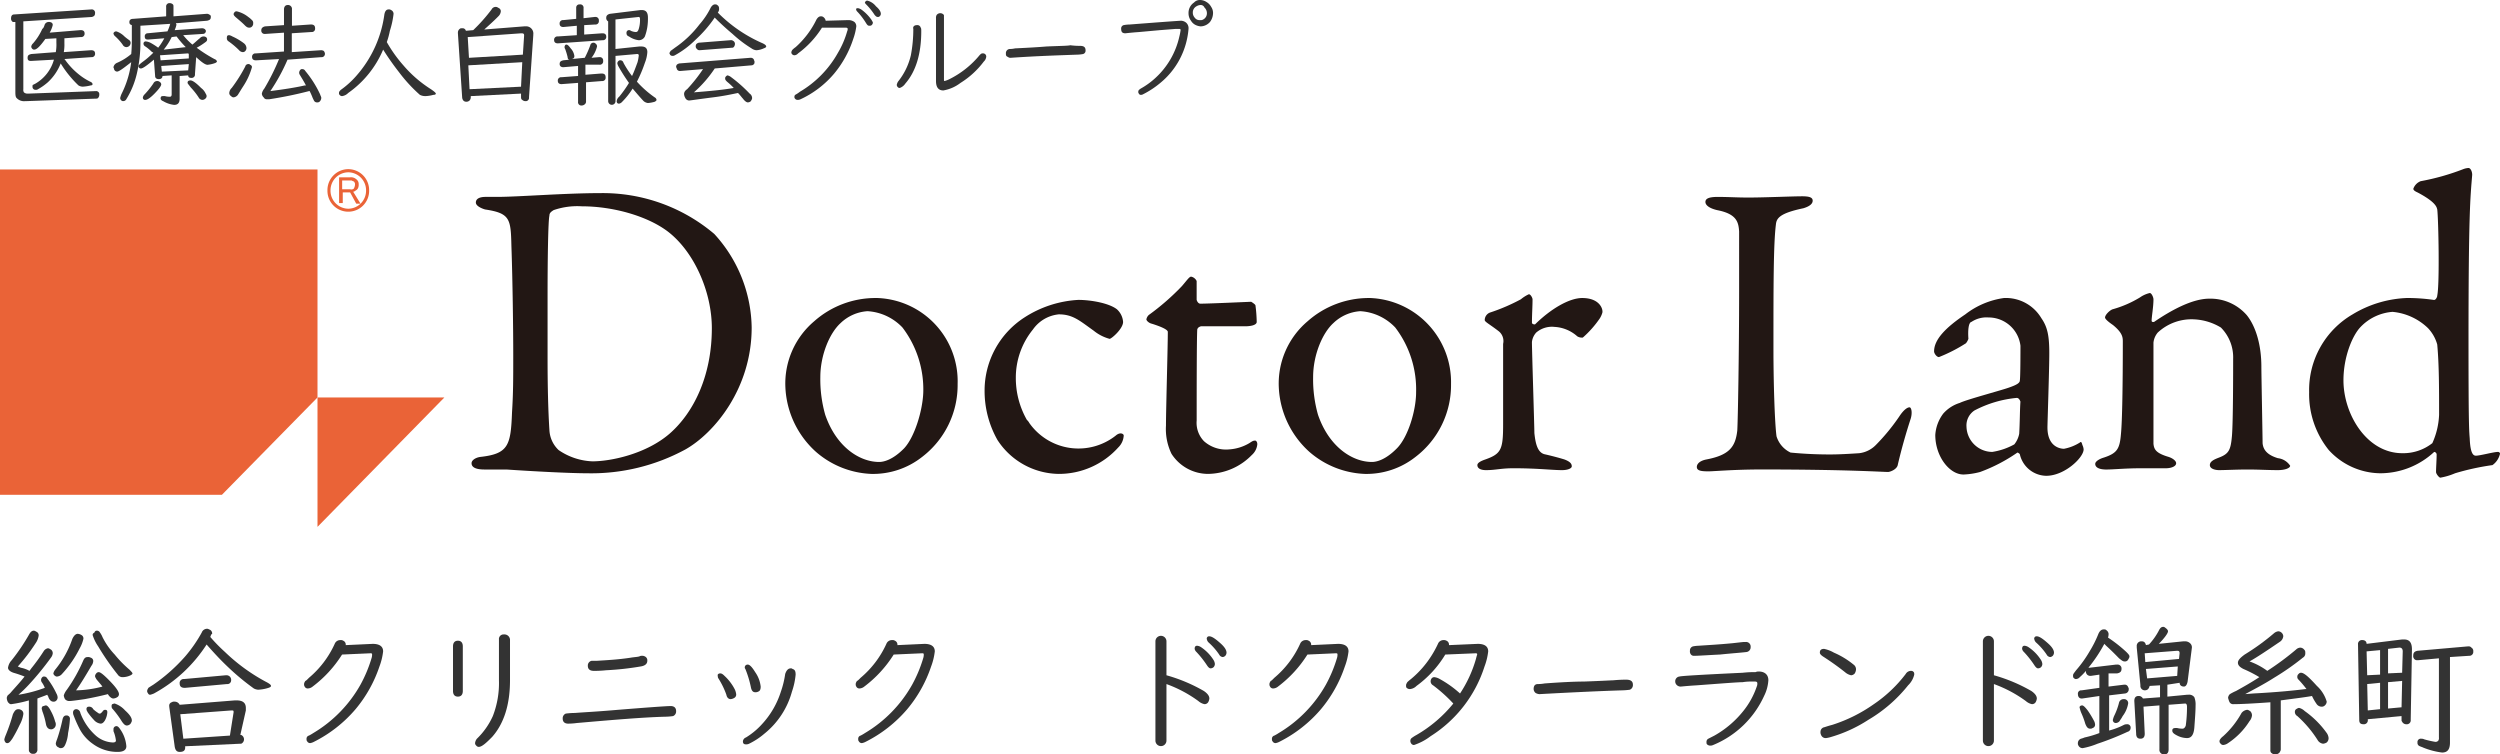
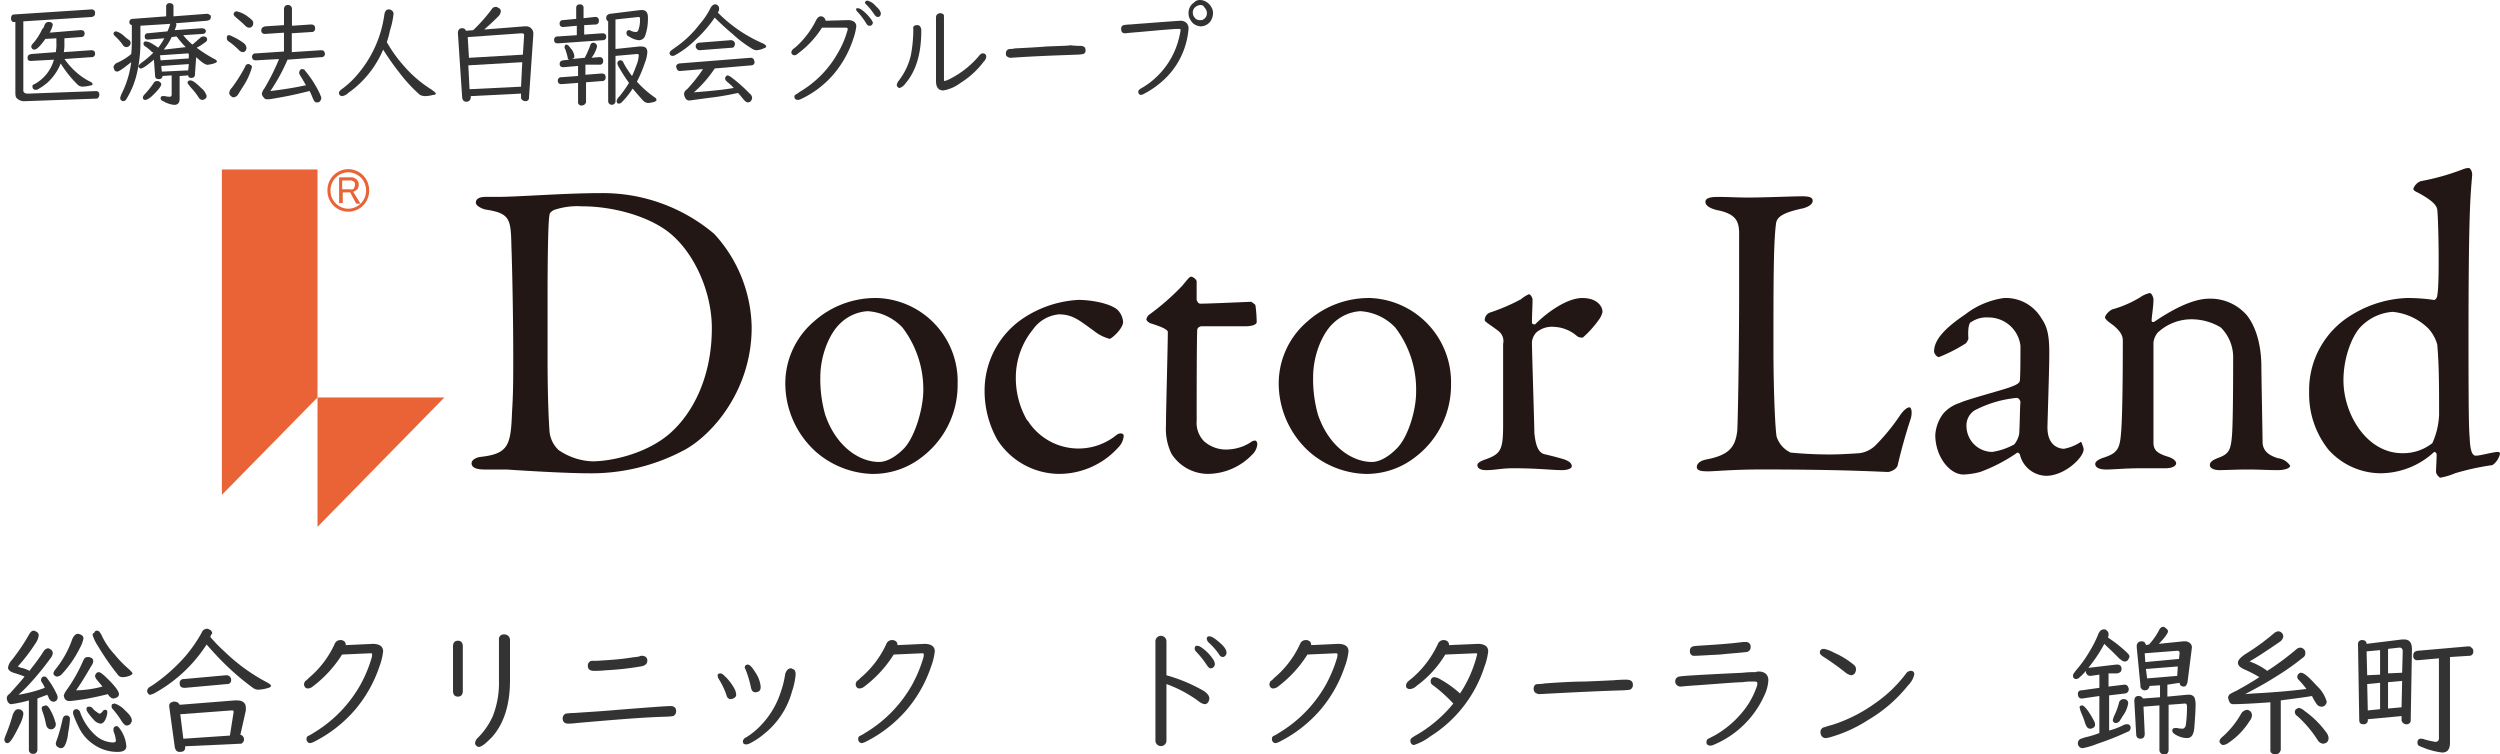
<svg xmlns="http://www.w3.org/2000/svg" id="コンポーネント_17_4" data-name="コンポーネント 17 – 4" width="424.237" height="128.02" viewBox="0 0 424.237 128.02">
  <g id="logo" transform="translate(0)">
    <g id="logo-2" data-name="logo" transform="translate(0)">
      <g id="DL_logo" transform="translate(0 28.507)">
        <g id="グループ_400" transform="translate(0 0.247)">
-           <path id="パス_6" d="M53.878,0V38.694L37.652,55.216H0V0Z" fill="#ea6337" />
+           <path id="パス_6" d="M53.878,0V38.694L37.652,55.216V0Z" fill="#ea6337" />
          <path id="パス_7" d="M73.331,36.3,51.8,58.259V36.3Z" transform="translate(2.078 2.394)" fill="#ea6337" />
        </g>
        <g id="グループ_401" transform="translate(80.022 0)">
          <path id="パス_8" d="M21.843,4C15.81,4,7.9,4.64,4.369,4.64H2.392c-1.04,0-1.664.32-1.664.959,0,.533.832.959,1.56,1.173,4.264.64,4.369,1.6,4.473,6.182.208,5.863.312,14.284.312,18.441,0,4.264,0,6.5-.208,9.807-.208,5.65-.624,7.035-5.409,7.568C.728,48.876,0,49.3,0,49.836c0,.64.624,1.066,2.184,1.066H5.929c4.681.32,10.817.64,13.73.64A33.5,33.5,0,0,0,36.3,47.491c4.889-2.771,11.233-10.34,11.233-20.679a23.967,23.967,0,0,0-6.345-15.883A29.274,29.274,0,0,0,21.843,4ZM33.6,44.826c-3.952,3.411-9.881,4.69-13.106,4.69A10.832,10.832,0,0,1,14.77,47.6a4.973,4.973,0,0,1-1.56-3.411c-.208-3.2-.312-7.355-.312-12.365V21.482c0-6.4.1-12.791.312-13.644,0-.426.208-.64.728-.959a12.369,12.369,0,0,1,4.785-.64c5.2,0,11.025,1.6,14.562,4.264,4.473,3.411,7.489,10.233,7.489,16.416C40.773,34.912,37.756,41.2,33.6,44.826Z" transform="translate(0 0.264)" fill="#221714" />
          <path id="パス_9" d="M66.49,20.7a15.653,15.653,0,0,0-10.4,3.944A13.845,13.845,0,0,0,51.2,35.836a15.654,15.654,0,0,0,5.2,10.979,15.22,15.22,0,0,0,9.361,3.731A13.426,13.426,0,0,0,74.4,47.668,15.33,15.33,0,0,0,80.428,35.3,14.136,14.136,0,0,0,66.8,20.7Zm4.889,25.476c-1.976,2.025-3.536,2.345-4.264,2.345-3.328,0-7.281-2.558-9.153-7.995a22.037,22.037,0,0,1-.832-6.4c0-3.731,1.56-7.462,3.432-9.167a7.266,7.266,0,0,1,4.577-2.025,8.91,8.91,0,0,1,5.929,2.771A17.31,17.31,0,0,1,74.6,36.689c-.1,3.091-1.456,7.568-3.224,9.487Z" transform="translate(2.054 1.365)" fill="#221714" />
          <path id="パス_10" d="M96.285,23.452c2.392,0,3.536,1.066,5.929,2.771a7.286,7.286,0,0,0,2.7,1.386c.312,0,2.288-1.706,2.288-2.878a3.2,3.2,0,0,0-1.04-2.132c-1.352-1.066-4.473-1.6-6.553-1.6a18.69,18.69,0,0,0-9.153,2.985A14.758,14.758,0,0,0,83.7,36.35a16.919,16.919,0,0,0,2.184,8.421,12.57,12.57,0,0,0,10.4,5.756,13.534,13.534,0,0,0,10.089-4.477,3.06,3.06,0,0,0,.936-2.025c0-.32-.624-.64-1.352,0a10.208,10.208,0,0,1-14.666-2.132,1.865,1.865,0,0,0-.416-.533A14.344,14.344,0,0,1,89,34.218a12.931,12.931,0,0,1,2.912-8.208A6.081,6.081,0,0,1,96.285,23.452Z" transform="translate(3.358 1.385)" fill="#221714" />
          <path id="パス_11" d="M128.614,45.121c-.312,0-.416,0-1.04.426a7.651,7.651,0,0,1-3.432,1.066,5.622,5.622,0,0,1-4.264-1.386,4.475,4.475,0,0,1-1.248-3.518c0-3.411,0-13.964.1-15.456.1-.32.312-.426.624-.533h7.593c.52,0,1.872-.107,1.872-.746a24.845,24.845,0,0,0-.208-2.771c0-.213-.728-.64-.728-.64-.312,0-7.073.32-8.633.32-.312,0-.52-.32-.624-.64v-3.2a1.329,1.329,0,0,0-.936-.746c-.312,0-.728.64-1.56,1.6a40.537,40.537,0,0,1-5.617,4.9,1.363,1.363,0,0,0-.416.746c0,.213.416.64.936.746,1.352.426,2.7.959,2.7,1.386,0,2.558-.312,13.218-.312,15.883a9.667,9.667,0,0,0,.936,4.8,7.38,7.38,0,0,0,6.137,3.411,10.506,10.506,0,0,0,7.489-3.2,2.779,2.779,0,0,0,.936-1.812C128.926,45.228,128.614,45.121,128.614,45.121Z" transform="translate(4.417 1.141)" fill="#221714" />
          <path id="パス_12" d="M146.99,20.7a15.653,15.653,0,0,0-10.4,3.944A13.845,13.845,0,0,0,131.7,35.836a15.654,15.654,0,0,0,5.2,10.979,15.22,15.22,0,0,0,9.361,3.731,13.426,13.426,0,0,0,8.633-2.878A15.33,15.33,0,0,0,160.928,35.3,14.291,14.291,0,0,0,147.2,20.7Zm4.785,25.476c-1.976,2.025-3.536,2.345-4.265,2.345-3.328,0-7.281-2.558-9.153-7.995a22.036,22.036,0,0,1-.832-6.4c0-3.731,1.56-7.462,3.432-9.167a7.266,7.266,0,0,1,4.577-2.025,8.91,8.91,0,0,1,5.929,2.771A17.309,17.309,0,0,1,155,36.689C155,39.78,153.647,44.257,151.775,46.176Z" transform="translate(5.283 1.365)" fill="#221714" />
          <path id="パス_13" d="M181.886,20.74c-2.184,0-5.3,1.812-8.009,4.477-.1,0-.52,0-.52-.32,0-1.386.1-2.665.1-3.944,0-.213-.312-.853-.624-.853a5.875,5.875,0,0,0-1.352.853,31.975,31.975,0,0,1-5.2,2.238,1.373,1.373,0,0,0-.936,1.279c0,.32.728.64,2.392,1.919a2.135,2.135,0,0,1,.728,2.132V42.165c0,4.264-.312,5.01-3.016,5.969-.624.213-1.352.533-1.352.959,0,.64.728.853,1.456.853,1.664,0,2.5-.32,4.681-.32,4.056,0,6.553.32,8.217.32,1.04,0,1.664-.32,1.664-.64s-.1-.746-1.248-1.173c-1.04-.32-2.288-.64-3.224-.853-1.248-.213-1.664-1.6-1.872-3.624,0-1.066-.416-14.071-.416-15.456a2.831,2.831,0,0,1,.728-1.6,4.087,4.087,0,0,1,3.12-.959,6.289,6.289,0,0,1,3.848,1.6,1.515,1.515,0,0,0,.936.213,17.313,17.313,0,0,0,2.912-3.3,3.835,3.835,0,0,0,.416-.959C185.423,22.552,184.8,20.74,181.886,20.74Z" transform="translate(6.584 1.326)" fill="#221714" />
          <path id="パス_14" d="M235.992,40.316c-.312,0-.936.32-1.768,1.6a34.282,34.282,0,0,1-3.952,4.8,4.727,4.727,0,0,1-2.808,1.386c-1.664.107-3.328.213-4.993.213-2.288,0-4.473-.107-6.657-.32a4.5,4.5,0,0,1-2.392-2.771c-.312-2.345-.52-9.274-.52-14.817,0-10.659,0-17.8.416-21.106.1-1.066.624-1.919,4.681-2.771q1.56-.48,1.56-1.279c0-.533-.52-.746-1.768-.746-1.664,0-6.449.213-9.153.213-1.976,0-3.328-.107-5.2-.107-1.56,0-2.08.32-2.08.853s.624,1.066,1.976,1.386c3.328.64,3.64,2.025,3.744,3.624V20.7c0,10.34-.208,21.852-.312,23.557-.312,2.771-1.352,4.157-5.2,4.9-1.144.213-1.664.746-1.664,1.279,0,.64.728.746,1.976.746.936,0,4.265-.32,9.049-.32,14.25,0,20.594.426,21.426.426.312,0,1.56-.426,1.664-1.279.624-2.665,1.352-5.223,2.184-7.781C236.512,41.169,236.3,40.316,235.992,40.316Z" transform="translate(8.02 0.297)" fill="#221714" />
          <path id="パス_15" d="M263.355,45.217a7.6,7.6,0,0,1-2.7,1.066c-.624,0-2.808-.32-2.808-3.624,0-.746.312-9.807.312-12.578,0-2.985-.312-4.477-1.352-5.969a7.009,7.009,0,0,0-6.345-3.411,13.818,13.818,0,0,0-6.553,2.771c-3.328,2.238-5.3,4.264-5.3,6.289,0,.32.416.959.832.959a26.61,26.61,0,0,0,4.577-2.345,2.689,2.689,0,0,0,.416-.746c-.1-1.386,0-2.771.52-2.878A4.614,4.614,0,0,1,247.857,24a5.445,5.445,0,0,1,5.409,4.8c0,.853,0,5.223-.1,5.863,0,.426-.416.746-1.976,1.279s-7.177,2.025-8.217,2.558a6.15,6.15,0,0,0-2.808,1.812,6.733,6.733,0,0,0-1.352,3.624c0,3.624,2.392,6.715,4.785,6.715a12.8,12.8,0,0,0,2.808-.426,27.769,27.769,0,0,0,6.345-3.3c.1,0,.416.213.416.32a4.68,4.68,0,0,0,4.473,3.624c3.12,0,6.345-3.091,6.345-4.477a2.013,2.013,0,0,0-.208-.746C263.667,45.217,263.563,45,263.355,45.217Zm-10.3-1.492a4.1,4.1,0,0,1-.832,1.812,11.174,11.174,0,0,1-3.744,1.279,4.4,4.4,0,0,1-4.369-4.264,3.035,3.035,0,0,1,1.352-2.771,19.27,19.27,0,0,1,7.177-2.132c.312,0,.52.32.624.64-.1,1.279-.1,3.731-.208,5.436Z" transform="translate(9.573 1.365)" fill="#221714" />
          <path id="パス_16" d="M295.9,47.934c-1.768-.533-2.5-1.386-2.6-2.558,0-.959-.208-11.725-.208-13,0-3.624-.936-6.822-2.5-8.741a8.179,8.179,0,0,0-6.345-2.771c-2.912,0-6.553,2.025-9.361,3.944,0,0-.416.107-.416-.213,0-.64.312-2.345.312-3.624,0-.32-.312-1.066-.624-1.066a4.721,4.721,0,0,0-1.664.746,18.382,18.382,0,0,1-4.681,2.025c-.52.213-1.248.959-1.248,1.386,0,.213.416.64,1.352,1.279,1.56,1.279,1.664,2.025,1.664,2.771,0,7.355-.1,13.538-.312,15.669-.208,2.558-.624,3.3-2.912,4.051-.728.213-1.456.64-1.456,1.066,0,.64.728.959,1.872.959,1.248,0,3.224-.213,5.825-.213h4.264c.936,0,1.768-.32,1.768-.853,0-.426-.624-.853-1.248-1.066-2.184-.64-2.5-1.279-2.6-2.238V28.321a3.159,3.159,0,0,1,.728-1.706,8.409,8.409,0,0,1,6.241-2.238,9.583,9.583,0,0,1,4.473,1.386,7.164,7.164,0,0,1,2.08,5.33c0,2.025,0,10.766-.208,13.111s-.52,2.985-2.184,3.624c-.832.32-1.56.64-1.56,1.279s.936.853,1.56.853c.936,0,3.12-.107,4.785-.107,1.976,0,3.536.107,5.2.107,1.144,0,2.08-.32,2.08-.746A2.869,2.869,0,0,0,295.9,47.934Z" transform="translate(10.628 1.312)" fill="#221714" />
          <path id="パス_17" d="M331.836,48.181c-.728,0-3.016.64-3.744.64-.416,0-.936-.32-1.04-2.878-.1-1.386-.208-1.919-.208-16.416,0-21.959.312-24.517.624-28.354,0-.64-.312-1.173-.624-1.173a2.974,2.974,0,0,0-.936.213,39.791,39.791,0,0,1-7.177,2.025,2.138,2.138,0,0,0-1.248,1.279c0,.107,0,.32.728.64,3.224,1.706,3.224,2.558,3.328,2.878.208,1.706.416,12.685,0,14.6,0,.32-.312.853-.624.746a31.556,31.556,0,0,0-4.473-.32,19.16,19.16,0,0,0-9.257,2.771A14.858,14.858,0,0,0,299.8,38.054a15.1,15.1,0,0,0,3.328,9.807,12,12,0,0,0,8.737,3.944,13.456,13.456,0,0,0,9.153-3.624.453.453,0,0,1,.416.426c0,.959-.1,2.238-.1,2.985,0,.32.52.959.728.959a11.113,11.113,0,0,0,2.5-.746,42.078,42.078,0,0,1,6.345-1.386,3.178,3.178,0,0,0,1.248-1.812C332.252,48.5,332.148,48.181,331.836,48.181Zm-9.985-6.289a12.948,12.948,0,0,1-1.144,4.8,7.973,7.973,0,0,1-5.1,1.706c-6.033,0-9.985-6.609-9.985-12.365,0-4.051,1.56-7.675,2.912-9.061a8.365,8.365,0,0,1,5.409-2.558,9.952,9.952,0,0,1,6.033,2.771,6.587,6.587,0,0,1,1.56,2.771C321.851,33.364,321.851,37.308,321.851,41.892Z" transform="translate(12.028 0)" fill="#221714" />
        </g>
        <g id="グループ_402" transform="translate(55.566 0.197)">
          <path id="パス_18" d="M4.188,1.941c.1,0,.312.107.312.213.1.107.1.213.1.426a1.541,1.541,0,0,1-.208.64.626.626,0,0,1-.624.107H2.42V1.835H3.876A.376.376,0,0,1,4.188,1.941Zm.52,1.6a.822.822,0,0,0,.416-.426,1.382,1.382,0,0,0,.1-.64.978.978,0,0,0-.416-.853,1.344,1.344,0,0,0-1.04-.32H1.9v4.37h.624V3.86H3.772l1.04,1.919H5.54L4.292,3.753a.781.781,0,0,0,.416-.213Z" transform="translate(0.076 0.084)" fill="#ea6337" />
          <path id="パス_19" d="M3.536,0A3.552,3.552,0,0,0,0,3.624a3.537,3.537,0,1,0,7.073,0h0A3.552,3.552,0,0,0,3.536,0Zm0,6.715A3.057,3.057,0,0,1,.52,3.624,3.057,3.057,0,0,1,3.536.533,3.057,3.057,0,0,1,6.553,3.624h0A3.057,3.057,0,0,1,3.536,6.715Z" fill="#ea6337" />
        </g>
      </g>
      <g id="グループ_614" data-name="グループ 614" transform="translate(0.735 106.382)">
        <path id="パス_402" data-name="パス 402" d="M3.192,119.224a.771.771,0,0,1,.416.107.717.717,0,0,1,.416.746,5.268,5.268,0,0,1-.624,1.812,23.439,23.439,0,0,1-1.248,2.345c-.312.426-.52.746-.832.746a.376.376,0,0,1-.312-.107.825.825,0,0,1-.208-.533,4.266,4.266,0,0,1,.208-.64,31.149,31.149,0,0,0,1.248-3.624C2.568,119.438,2.776,119.224,3.192,119.224Zm1.872-6.5.312-.426a32.676,32.676,0,0,0,2.08-2.878,1.077,1.077,0,0,1,.728-.533c.208,0,.312.107.52.213a.766.766,0,0,1,.312.64,1.436,1.436,0,0,1-.312.746,48.261,48.261,0,0,1-3.848,4.69,21.639,21.639,0,0,1-1.664,1.6A23.092,23.092,0,0,0,7.665,115.6a3.862,3.862,0,0,0-.52-.959.672.672,0,0,1,.1-.853.376.376,0,0,1,.312-.107.57.57,0,0,1,.52.32,13.412,13.412,0,0,1,1.56,2.558,1.541,1.541,0,0,1,.208.64.766.766,0,0,1-.312.64.614.614,0,0,1-.416.107c-.312,0-.624-.213-.832-.746,0-.107-.1-.213-.208-.426-.52.213-1.144.426-1.664.64v8.634a.653.653,0,0,1-.1.426.625.625,0,0,1-.624.32.625.625,0,0,1-.624-.32c-.1-.107-.1-.213-.1-.426v-8.314a20.494,20.494,0,0,1-3.016.64c-.208,0-.312-.107-.52-.32a1.541,1.541,0,0,1-.208-.64.653.653,0,0,1,.1-.426c0-.107.208-.213.52-.533.728-.853,1.56-1.706,2.392-2.771a19.307,19.307,0,0,0-1.872-.64c-.624-.213-.936-.533-.936-.853a2.371,2.371,0,0,1,.624-1.279,33.359,33.359,0,0,0,3.016-4.477c.208-.32.416-.533.728-.533.208,0,.312.107.52.213a.649.649,0,0,1,.312.64,3,3,0,0,1-.52,1.279,30.9,30.9,0,0,1-3.016,3.944l.52.213A4.726,4.726,0,0,1,5.064,112.722Zm2.808,5.863c.208,0,.52.32.832.959a7.844,7.844,0,0,1,.728,1.812.822.822,0,0,1,.1.426.809.809,0,0,1-.416.746.614.614,0,0,1-.416.107c-.416,0-.728-.32-.832-.853a12.515,12.515,0,0,0-.624-2.238c0-.107-.1-.32-.1-.426,0-.213.1-.426.312-.426C7.769,118.585,7.769,118.585,7.873,118.585Zm5.409-12.152a1.454,1.454,0,0,1,.624.213.649.649,0,0,1,.312.64,5.7,5.7,0,0,1-.624,1.6,18.434,18.434,0,0,1-3.016,4.37,1.231,1.231,0,0,1-.832.426.376.376,0,0,1-.312-.107.571.571,0,0,1-.312-.426,1.666,1.666,0,0,1,.312-.64,16.823,16.823,0,0,0,2.912-5.223C12.657,106.646,12.969,106.433,13.281,106.433ZM11.305,120.29a.559.559,0,0,1,.624.64,16.307,16.307,0,0,1-.312,2.345,5.747,5.747,0,0,1-.416,1.812c-.208.533-.416.746-.832.746a.376.376,0,0,1-.312-.107.708.708,0,0,1-.52-.746,4.266,4.266,0,0,1,.208-.64,28.863,28.863,0,0,0,.936-3.411Q10.837,120.29,11.305,120.29Zm7.073-3.624c-.832.213-2.184.533-3.952.853-1.456.213-2.288.32-2.6.32a.934.934,0,0,1-.728-.32,1.541,1.541,0,0,1-.208-.64,3,3,0,0,1,.52-.959,26.565,26.565,0,0,0,2.808-5.01c.208-.426.416-.533.728-.533a.919.919,0,0,1,.52.107.584.584,0,0,1,.416.64,1.436,1.436,0,0,1-.312.746c-.936,1.6-1.768,2.985-2.6,4.157a18.688,18.688,0,0,0,4.473-.64c-.208-.32-.624-.746-1.04-1.279-.1-.213-.208-.32-.208-.533a.816.816,0,0,1,.208-.426.536.536,0,0,1,.416-.213c.312,0,.936.533,1.872,1.492q1.56,1.6,1.56,2.238a.588.588,0,0,1-.312.533,1.454,1.454,0,0,1-.624.213c-.312,0-.52-.213-.832-.533C18.69,117.092,18.482,116.879,18.378,116.666Zm-5.3,2.558a.763.763,0,0,1,.624.64,9.684,9.684,0,0,0,2.5,3.731,4.68,4.68,0,0,0,3.016,1.279c.312,0,.52-.107.52-.32a5.841,5.841,0,0,0-.416-1.6v-.32a.5.5,0,0,1,.52-.533c.208,0,.416.213.624.533a5.743,5.743,0,0,1,1.04,2.878c0,.64-.52.959-1.456.959a7.043,7.043,0,0,1-4.264-1.386,7.14,7.14,0,0,1-2.288-2.665,21.016,21.016,0,0,1-.936-2.132,1.184,1.184,0,0,1-.1-.533.558.558,0,0,1,.208-.426A.614.614,0,0,1,13.073,119.224Zm2.184-.426a.751.751,0,0,1,.624.426,5.784,5.784,0,0,0,.832.64.376.376,0,0,0,.312.107c.1,0,.208-.107.416-.32a.558.558,0,0,1,.416-.32c.312,0,.416.107.416.426a3.273,3.273,0,0,1-.416,1.386c-.208.32-.416.533-.728.533a1.793,1.793,0,0,1-1.144-.64,11.234,11.234,0,0,1-1.04-1.279c-.1-.213-.208-.32-.208-.533a.4.4,0,0,1,.1-.32C14.946,118.8,15.05,118.8,15.258,118.8Zm1.248-12.9a.57.57,0,0,1,.52.32,3.449,3.449,0,0,1,.416.746,12.057,12.057,0,0,0,2.08,2.985,19.068,19.068,0,0,0,2.5,2.558c.312.32.52.533.52.64s-.1.213-.312.32a3.139,3.139,0,0,1-1.352.32.938.938,0,0,1-.832-.426,41.917,41.917,0,0,1-3.328-4.8,7.087,7.087,0,0,1-.936-1.919c0-.213.1-.32.312-.426A.388.388,0,0,1,16.506,105.9Zm3.016,12.365a4.16,4.16,0,0,1,1.768,1.173c.832.746,1.144,1.279,1.144,1.706,0,.213-.1.32-.208.533a.891.891,0,0,1-.624.32c-.312,0-.52-.213-.832-.64a15.865,15.865,0,0,0-1.56-2.132.6.6,0,0,1-.208-.533.4.4,0,0,1,.1-.32C19.21,118.372,19.314,118.265,19.522,118.265Z" transform="translate(-0.8 -105.26)" fill="#333" />
        <path id="パス_403" data-name="パス 403" d="M34.813,106.986a27.942,27.942,0,0,0,2.5,2.558,31.136,31.136,0,0,0,6.865,5.01c.624.32.936.533.936.746,0,.107-.1.213-.416.32a6.863,6.863,0,0,1-1.768.32,1.893,1.893,0,0,1-.728-.213A40.847,40.847,0,0,1,37.726,112c-1.352-1.279-2.5-2.558-3.536-3.731a24.686,24.686,0,0,1-8.945,8.314,4.02,4.02,0,0,1-.624.213c-.208,0-.312-.107-.416-.32a.4.4,0,0,1-.1-.32c0-.213.1-.32.208-.533,0,0,.312-.213.832-.533a29.388,29.388,0,0,0,5.409-4.8,23.717,23.717,0,0,0,2.808-4.051.977.977,0,0,1,.832-.64.614.614,0,0,1,.416.107.708.708,0,0,1,.52.746C34.917,106.559,34.917,106.773,34.813,106.986Zm5.1,16.629a.376.376,0,0,1,.312.107.811.811,0,0,1,0,1.279c-.1.107-.208.107-.416.107l-9.257.426v.213c0,.533-.312.746-.936.746-.52,0-.728-.32-.832-.853l-.936-6.822v-.107a.584.584,0,0,1,.416-.64.764.764,0,0,1,.52-.107.925.925,0,0,1,.832.533l9.361-.746h.312q1.56,0,1.56,1.279v.426Zm-2.288-8.634-7.073.64h-.1c-.52,0-.832-.213-.832-.746a.666.666,0,0,1,.728-.746l7.073-.64h.1a.775.775,0,0,1,.832.853A.639.639,0,0,1,37.622,114.98Zm.52,8.741.624-3.944v-.107c0-.213-.1-.213-.312-.213h-.1l-8.633.64.52,4.157Z" transform="translate(0.135 -105.28)" fill="#333" />
        <path id="パス_404" data-name="パス 404" d="M56.149,109.852a20.306,20.306,0,0,1-4.993,5.436,1.363,1.363,0,0,1-.832.32.57.57,0,0,1-.52-.32.653.653,0,0,1-.1-.426c0-.213.1-.32.208-.533.1,0,.312-.213.624-.533A16.336,16.336,0,0,0,54.9,108.04a1,1,0,0,1,.936-.64.764.764,0,0,1,.52.107.717.717,0,0,1,.416.746l4.577-.213c1.144,0,1.768.426,1.768,1.279a10.683,10.683,0,0,1-.624,2.558,22.337,22.337,0,0,1-4.056,7.248,22.577,22.577,0,0,1-7.073,5.543,2.12,2.12,0,0,1-.624.213.57.57,0,0,1-.52-.32c-.1-.107-.1-.213-.1-.426a.542.542,0,0,1,.416-.533,8.018,8.018,0,0,0,.728-.426,22.184,22.184,0,0,0,8.009-8.208,22.933,22.933,0,0,0,1.872-4.477,1.918,1.918,0,0,0,.1-.64c0-.213-.1-.213-.312-.213Z" transform="translate(1.162 -105.161)" fill="#333" />
        <path id="パス_405" data-name="パス 405" d="M75.664,108.525v7.568c0,.64-.312.959-.832.959s-.832-.32-.832-.959v-7.568c0-.64.312-.959.832-.959S75.664,107.886,75.664,108.525Zm8.009-1.173v6.929c0,4.157-1.04,7.355-3.016,9.594-1.04,1.066-1.768,1.706-2.288,1.706a.536.536,0,0,1-.416-.213.558.558,0,0,1-.208-.426,1.436,1.436,0,0,1,.312-.746,12.4,12.4,0,0,0,2.7-3.837,15.44,15.44,0,0,0,1.04-6.076v-6.929a.775.775,0,0,1,.832-.853A.951.951,0,0,1,83.673,107.353Z" transform="translate(2.137 -105.221)" fill="#333" />
        <path id="パス_406" data-name="パス 406" d="M110.206,118.428c.624,0,.936.32.936.853a.845.845,0,0,1-.52.853,11.523,11.523,0,0,1-1.456.107c-3.744.107-8.737.533-14.874,1.066a11.481,11.481,0,0,1-1.456.107c-.624,0-.936-.32-.936-.853a.845.845,0,0,1,.52-.853,12.108,12.108,0,0,1,1.56-.107c1.248-.107,3.64-.213,7.281-.533C106.566,118.641,109.582,118.428,110.206,118.428Zm-4.889-8.528a.918.918,0,0,1,.52.107.717.717,0,0,1,.416.746c0,.533-.416.853-1.144.959a48.8,48.8,0,0,1-5.825.64,19.461,19.461,0,0,1-2.08.107c-.728,0-1.04-.32-1.04-.853a.808.808,0,0,1,.624-.853h.832c1.768-.107,3.744-.213,5.825-.533.624-.107,1.04-.107,1.456-.213A.771.771,0,0,1,105.318,109.9Z" transform="translate(2.855 -104.997)" fill="#333" />
        <path id="パス_407" data-name="パス 407" d="M117.617,112.792c.208,0,.416.107.728.426a8.172,8.172,0,0,1,1.768,2.345,2.764,2.764,0,0,1,.208.746.649.649,0,0,1-.312.64,1.454,1.454,0,0,1-.624.213c-.312,0-.624-.213-.728-.746a13.566,13.566,0,0,0-1.352-2.771.653.653,0,0,1-.1-.426C117.1,113.006,117.305,112.792,117.617,112.792Zm11.961-.853a.376.376,0,0,1,.312.107c.416.107.52.426.52.959a12.14,12.14,0,0,1-.624,2.878,13.823,13.823,0,0,1-4.681,7.142,12.084,12.084,0,0,1-2.6,1.706,1.107,1.107,0,0,1-.52.107c-.416,0-.52-.213-.52-.533a.783.783,0,0,1,.52-.64,12.36,12.36,0,0,0,2.7-2.238,14.586,14.586,0,0,0,3.224-5.543,15.465,15.465,0,0,0,.728-2.985Q128.954,111.94,129.578,111.94Zm-7.281-.64q.468,0,1.248,1.279a5.245,5.245,0,0,1,.936,2.452c0,.426-.1.746-.416.853a.918.918,0,0,1-.52.107c-.416,0-.624-.32-.728-.853a17.5,17.5,0,0,0-.936-3.091.4.4,0,0,1-.1-.32A.479.479,0,0,1,122.3,111.3Z" transform="translate(3.869 -104.904)" fill="#333" />
        <path id="パス_408" data-name="パス 408" d="M146.149,109.852a20.306,20.306,0,0,1-4.993,5.436,1.363,1.363,0,0,1-.832.32.57.57,0,0,1-.52-.32.653.653,0,0,1-.1-.426c0-.213.1-.32.208-.533.1,0,.312-.213.624-.533a16.336,16.336,0,0,0,4.369-5.756,1,1,0,0,1,.936-.64.764.764,0,0,1,.52.107.717.717,0,0,1,.416.746l4.577-.213c1.144,0,1.768.426,1.768,1.279a10.682,10.682,0,0,1-.624,2.558,22.338,22.338,0,0,1-4.056,7.248,22.578,22.578,0,0,1-7.073,5.543,2.12,2.12,0,0,1-.624.213.57.57,0,0,1-.52-.32c-.1-.107-.1-.213-.1-.426a.542.542,0,0,1,.416-.533,8.02,8.02,0,0,0,.728-.426,22.184,22.184,0,0,0,8.009-8.208,22.931,22.931,0,0,0,1.872-4.477,1.918,1.918,0,0,0,.1-.64c0-.213-.1-.213-.312-.213Z" transform="translate(4.773 -105.161)" fill="#333" />
        <path id="パス_409" data-name="パス 409" d="M190.472,113.415a27.505,27.505,0,0,1,6.345,2.665q.936.64.936,1.279a1.541,1.541,0,0,1-.208.64.736.736,0,0,1-.624.32,2.33,2.33,0,0,1-1.04-.533,21.586,21.586,0,0,0-5.409-2.878V124.5a.936.936,0,1,1-1.872,0V107.659a.936.936,0,1,1,1.872,0Zm5.2-5.01a1.454,1.454,0,0,1,.624.213,7.376,7.376,0,0,1,2.184,2.238,1.541,1.541,0,0,1,.208.64.825.825,0,0,1-.208.533.785.785,0,0,1-.52.213c-.208,0-.416-.213-.624-.533a16.627,16.627,0,0,0-1.768-2.238.98.98,0,0,1-.312-.533C195.257,108.619,195.361,108.406,195.673,108.406Zm2.08-1.6c.416,0,1.04.426,1.872,1.173.728.64,1.04,1.173,1.04,1.6a.825.825,0,0,1-.208.533.781.781,0,0,1-.416.213.751.751,0,0,1-.624-.426,11.059,11.059,0,0,0-1.768-2.025.98.98,0,0,1-.312-.533A.389.389,0,0,1,197.753,106.807Z" transform="translate(6.735 -105.208)" fill="#333" />
        <path id="パス_410" data-name="パス 410" d="M213.649,109.852a20.3,20.3,0,0,1-4.993,5.436,1.363,1.363,0,0,1-.832.32.57.57,0,0,1-.52-.32.653.653,0,0,1-.1-.426c0-.213.1-.32.208-.533.1,0,.312-.213.624-.533a16.337,16.337,0,0,0,4.368-5.756,1,1,0,0,1,.936-.64.764.764,0,0,1,.52.107.717.717,0,0,1,.416.746l4.577-.213c1.144,0,1.768.426,1.768,1.279a10.682,10.682,0,0,1-.624,2.558,22.336,22.336,0,0,1-4.056,7.248,22.577,22.577,0,0,1-7.073,5.543,2.12,2.12,0,0,1-.624.213.57.57,0,0,1-.52-.32c-.1-.107-.1-.213-.1-.426a.542.542,0,0,1,.416-.533,8.014,8.014,0,0,0,.728-.426,22.184,22.184,0,0,0,8.009-8.208,22.932,22.932,0,0,0,1.872-4.477,1.918,1.918,0,0,0,.1-.64c0-.213-.1-.213-.312-.213Z" transform="translate(7.481 -105.161)" fill="#333" />
        <path id="パス_411" data-name="パス 411" d="M237.509,118.166a25.532,25.532,0,0,0-3.432-3.091.773.773,0,0,1-.416-.64.822.822,0,0,1,.1-.426.57.57,0,0,1,.52-.32,2.354,2.354,0,0,1,.936.32,18.07,18.07,0,0,1,3.432,2.452,21.116,21.116,0,0,0,2.7-5.863c.1-.426.208-.746.208-.746,0-.213-.1-.213-.312-.213l-5.1.213a18.176,18.176,0,0,1-4.889,5.33,1.754,1.754,0,0,1-1.144.533.785.785,0,0,1-.52-.213c-.1-.107-.1-.213-.1-.426s.1-.32.208-.533a6.409,6.409,0,0,1,.624-.533,16.764,16.764,0,0,0,3.536-4.051,17.377,17.377,0,0,0,1.04-1.919,1,1,0,0,1,.936-.64.919.919,0,0,1,.52.107.717.717,0,0,1,.416.746l4.889-.213c1.144,0,1.768.426,1.768,1.279a10.682,10.682,0,0,1-.624,2.558,21.817,21.817,0,0,1-9.153,11.832,9.65,9.65,0,0,1-2.808,1.492.57.57,0,0,1-.52-.32.653.653,0,0,1-.1-.426.558.558,0,0,1,.208-.426,6.361,6.361,0,0,1,.832-.533A22.627,22.627,0,0,0,237.509,118.166Z" transform="translate(8.376 -105.161)" fill="#333" />
        <path id="パス_412" data-name="パス 412" d="M266.006,113.7c.832,0,1.144.32,1.144.853a.845.845,0,0,1-.52.853,11.037,11.037,0,0,1-1.352.107c-3.432.107-8.113.32-13.938.64h-.1a1.454,1.454,0,0,1-.624-.213.93.93,0,0,1-.312-.64c0-.533.208-.853.728-.853a6.715,6.715,0,0,0,1.144-.107c2.912-.213,5.1-.32,6.657-.32,3.016-.107,4.681-.213,4.993-.213C264.966,113.7,265.694,113.7,266.006,113.7Z" transform="translate(9.21 -104.746)" fill="#333" />
        <path id="パス_413" data-name="パス 413" d="M287.546,112.71c1.04,0,1.664.533,1.664,1.492a6.9,6.9,0,0,1-.728,2.665,16.282,16.282,0,0,1-8.633,8.314,1.107,1.107,0,0,1-.52.107.785.785,0,0,1-.52-.213c-.1-.107-.1-.213-.1-.426a.588.588,0,0,1,.312-.533l1.04-.533a16.811,16.811,0,0,0,4.889-4.157,13.545,13.545,0,0,0,2.288-4.157,1.184,1.184,0,0,0,.1-.533c0-.213-.1-.32-.416-.32h-.832a8.458,8.458,0,0,0-1.248.107c-.832,0-3.432.213-7.8.533-1.768.107-2.6.213-2.7.213a.934.934,0,0,1-.728-.32.825.825,0,0,1-.208-.533.806.806,0,0,1,.728-.853c.312-.107,3.952-.32,10.713-.64a18.13,18.13,0,0,1,2.184-.107A1.362,1.362,0,0,1,287.546,112.71Zm-10.817-2.665h-.1a.625.625,0,0,1-.624-.32.815.815,0,0,1-.1-.533.708.708,0,0,1,.52-.746,5.615,5.615,0,0,1,.936-.107c1.56-.107,3.536-.213,5.721-.426,1.04-.107,1.768-.213,2.08-.213h.208a.775.775,0,0,1,.832.853.806.806,0,0,1-.728.853c-.832.107-2.392.213-4.473.426C278.809,109.938,277.352,110.045,276.728,110.045Z" transform="translate(10.137 -105.142)" fill="#333" />
        <path id="パス_414" data-name="パス 414" d="M297.728,108.8a5.542,5.542,0,0,1,1.664.64,13.991,13.991,0,0,1,3.328,2.025.978.978,0,0,1,.416.853,1.541,1.541,0,0,1-.208.64.891.891,0,0,1-.624.32,2.33,2.33,0,0,1-1.04-.533,45.446,45.446,0,0,0-3.744-2.665c-.312-.213-.52-.426-.52-.64C297,109.013,297.208,108.8,297.728,108.8Zm14.666,3.731c.208,0,.312,0,.416.107.208.107.208.32.208.533a3.708,3.708,0,0,1-1.04,1.812,24.536,24.536,0,0,1-6.761,5.863,23.694,23.694,0,0,1-6.241,2.878,5.167,5.167,0,0,1-.936.213.823.823,0,0,1-.832-.533.981.981,0,0,1-.1-.533.8.8,0,0,1,.52-.746c.1,0,.624-.213,1.456-.426a25.816,25.816,0,0,0,7.073-3.518,22.948,22.948,0,0,0,5.409-5.117A1.058,1.058,0,0,1,312.394,112.531Z" transform="translate(11.084 -105.069)" fill="#333" />
-         <path id="パス_415" data-name="パス 415" d="M325.472,113.415a27.5,27.5,0,0,1,6.345,2.665q.936.64.936,1.279a1.541,1.541,0,0,1-.208.64.736.736,0,0,1-.624.32,2.33,2.33,0,0,1-1.04-.533,21.586,21.586,0,0,0-5.409-2.878V124.5a.936.936,0,1,1-1.872,0V107.659a.936.936,0,1,1,1.872,0v5.756Zm5.2-5.01a1.454,1.454,0,0,1,.624.213,7.376,7.376,0,0,1,2.184,2.238,1.541,1.541,0,0,1,.208.64.825.825,0,0,1-.208.533.784.784,0,0,1-.52.213c-.208,0-.416-.213-.624-.533a16.632,16.632,0,0,0-1.768-2.238.98.98,0,0,1-.312-.533C330.257,108.619,330.361,108.406,330.673,108.406Zm2.08-1.6c.416,0,1.04.426,1.872,1.173.728.64,1.04,1.173,1.04,1.6a.825.825,0,0,1-.208.533.781.781,0,0,1-.416.213.751.751,0,0,1-.624-.426,11.058,11.058,0,0,0-1.768-2.025.98.98,0,0,1-.312-.533A.389.389,0,0,1,332.753,106.807Z" transform="translate(12.151 -105.208)" fill="#333" />
        <path id="パス_416" data-name="パス 416" d="M344.333,113.188v2.238l2.6-.32h.1a.571.571,0,0,1,.624.426.4.4,0,0,1,.1.32.7.7,0,0,1-.624.746l-2.7.32v5.969a12.01,12.01,0,0,0,2.5-.959,1.107,1.107,0,0,1,.52-.107.559.559,0,0,1,.624.64.672.672,0,0,1-.52.64,47.883,47.883,0,0,1-5.1,2.025,12.583,12.583,0,0,1-2.5.746.781.781,0,0,1-.728-.426.653.653,0,0,1-.1-.426.8.8,0,0,1,.52-.746,4.019,4.019,0,0,0,.624-.213,17.054,17.054,0,0,0,2.5-.746v-6.289l-2.912.426h-.1c-.416,0-.624-.32-.624-.746a.559.559,0,0,1,.624-.64l3.016-.426V113.4l-1.456.213h-.1a.785.785,0,0,1-.52-.213.816.816,0,0,1-.208-.426v-.213a9.263,9.263,0,0,1-1.04,1.066.891.891,0,0,1-.624.32.376.376,0,0,1-.312-.107c-.208-.107-.208-.32-.208-.533s.208-.426.52-.853a20.728,20.728,0,0,0,2.288-3.2,18.96,18.96,0,0,0,1.456-2.878c.208-.533.52-.853.936-.853.208,0,.312,0,.416.107a.878.878,0,0,1,.416.64,1.918,1.918,0,0,1-.1.64,23.8,23.8,0,0,1,3.12,2.452c.312.32.52.533.52.746s-.1.32-.208.533a.625.625,0,0,1-.624.32c-.312,0-.52-.213-.936-.533-.52-.533-1.248-1.279-2.184-2.132l-.312-.32a24.867,24.867,0,0,1-2.7,4.051h.208l4.472-.533h.208a.665.665,0,0,1,.728.746c0,.426-.208.64-.728.746Zm-4.473,5.436c.208,0,.52.32.936.853a16.88,16.88,0,0,1,1.04,1.706,1.541,1.541,0,0,1,.208.64.584.584,0,0,1-.416.64.613.613,0,0,1-.416.107c-.416,0-.624-.32-.832-.853a12.583,12.583,0,0,0-.624-1.706,4.53,4.53,0,0,1-.312-.959C339.34,118.838,339.548,118.624,339.86,118.624Zm7.073-1.066a.614.614,0,0,1,.416.107.649.649,0,0,1,.312.64,4.848,4.848,0,0,1-.936,2.132c-.208.426-.416.64-.52.853a.891.891,0,0,1-.624.32.5.5,0,0,1-.52-.533,4.265,4.265,0,0,1,.208-.64,11.069,11.069,0,0,0,.832-2.238A.794.794,0,0,1,346.933,117.558Zm7.385-2.452v2.025l3.328-.32h.208a1.084,1.084,0,0,1,1.04.426,3.366,3.366,0,0,1,.208,1.386c0,.959-.1,2.238-.208,3.731-.1,1.279-.52,1.812-1.248,1.812a3.8,3.8,0,0,1-1.664-.426c-.624-.32-.832-.533-.832-.853s.208-.426.52-.426h.312a3.5,3.5,0,0,0,.936.107c.208,0,.416-.213.52-.533a23.084,23.084,0,0,0,.208-3.2c0-.32-.1-.533-.312-.533h0l-2.808.213v7.568c0,.533-.208.853-.728.853a.775.775,0,0,1-.832-.853v-7.462l-2.7.213.208,4.584c0,.533-.208.853-.728.853s-.728-.32-.728-.853l-.312-5.543c0-.533.208-.853.728-.853a.781.781,0,0,1,.728.426h.1l2.808-.213v-2.025l-1.768.107c-.1.426-.312.746-.832.746a.753.753,0,0,1-.728-.853l-.624-6.4V108.6a.775.775,0,0,1,.832-.853c.416,0,.624.213.728.64l.52-.107a10.853,10.853,0,0,0,1.664-2.345c.208-.426.416-.64.728-.64a.376.376,0,0,1,.312.107c.312.213.52.426.52.64,0,.32-.52,1.066-1.56,2.132l4.16-.426h.208a1.252,1.252,0,0,1,.936.32.93.93,0,0,1,.312.64v.107l-.728,5.756c-.1.533-.312.853-.624.853-.416,0-.728-.213-.728-.64Zm-3.848-5.33.1,1.492,5.721-.533.1-.959c0-.32-.1-.426-.416-.426Zm5.513,3.837.1-1.6-5.409.426.208,1.6Z" transform="translate(12.741 -105.3)" fill="#333" />
        <path id="パス_417" data-name="パス 417" d="M366.881,119.324c.208,0,.312.107.52.213a.979.979,0,0,1,.312.746,1.756,1.756,0,0,1-.416.959,12.282,12.282,0,0,1-3.64,3.731,1.635,1.635,0,0,1-.832.32.536.536,0,0,1-.416-.213.558.558,0,0,1-.208-.426c0-.213.208-.533.624-.853a15.114,15.114,0,0,0,3.12-3.944A1.428,1.428,0,0,1,366.881,119.324Zm3.432-6.609a47.665,47.665,0,0,0,4.889-3.624,1.11,1.11,0,0,1,.728-.32.891.891,0,0,1,.624.32c.208.213.208.32.208.64a.809.809,0,0,1-.416.746,42.761,42.761,0,0,1-4.889,3.411c-1.664,1.066-3.328,1.919-4.889,2.771l1.352-.107c4.161-.213,7.177-.533,8.841-.746h.208a18.409,18.409,0,0,0-1.352-1.6.594.594,0,0,1-.208-.533.558.558,0,0,1,.208-.426.536.536,0,0,1,.416-.213c.52,0,1.352.746,2.7,2.238a5.823,5.823,0,0,1,1.664,2.665.93.93,0,0,1-.312.64.753.753,0,0,1-.624.213,1.058,1.058,0,0,1-.832-.533,8.006,8.006,0,0,1-.728-1.279c-1.144.213-2.912.426-5.3.746v8.314c0,.213-.1.32-.208.533a.989.989,0,0,1-1.456,0,.653.653,0,0,1-.1-.426v-8.1c-2.912.213-5.1.32-6.241.32a.694.694,0,0,1-.728-.426,4.274,4.274,0,0,1-.208-.64.93.93,0,0,1,.312-.64,8.375,8.375,0,0,1,1.04-.533c1.144-.64,2.5-1.386,3.952-2.345a21.42,21.42,0,0,0-2.7-1.386c-.624-.32-.936-.64-.936-1.066s.416-.853,1.144-1.386a38.39,38.39,0,0,0,4.993-3.624,1.365,1.365,0,0,1,.728-.32.891.891,0,0,1,.624.32.825.825,0,0,1,.208.533,1.292,1.292,0,0,1-.624.959c-2.184,1.492-3.952,2.665-5.1,3.3A11.788,11.788,0,0,1,370.313,112.715ZM375.722,119a2.124,2.124,0,0,1,.936.533,15.858,15.858,0,0,1,3.744,3.731,1.727,1.727,0,0,1,.312.853.979.979,0,0,1-.312.746,1.454,1.454,0,0,1-.624.213,1.256,1.256,0,0,1-.936-.64,19.445,19.445,0,0,0-3.432-4.051.809.809,0,0,1-.416-.746.558.558,0,0,1,.208-.426C375.41,119.111,375.514,119,375.722,119Z" transform="translate(13.7 -105.254)" fill="#333" />
        <path id="パス_418" data-name="パス 418" d="M392.185,120.3l-5.721.533v.107a.665.665,0,0,1-.728.746c-.52,0-.728-.213-.728-.746l-.208-12.791a.665.665,0,0,1,.728-.746c.416,0,.728.213.728.64l6.033-.746h.312c.936,0,1.352.533,1.352,1.706l-.208,11.939a.665.665,0,0,1-.728.746.782.782,0,0,1-.728-.426.4.4,0,0,1-.1-.32Zm-3.64-7.035v-4.157l-2.288.213.1,4.051Zm0,5.863v-4.477l-2.184.213.1,4.477Zm3.744-6.182.1-3.624c0-.426-.208-.64-.52-.64h-.1l-1.872.213v4.157Zm-.1,5.863.1-4.477-2.392.213v4.477Zm8.217-8.528v14.5c0,1.173-.416,1.706-1.352,1.706a12.761,12.761,0,0,1-3.224-.853c-.208-.107-.312-.107-.52-.213a.584.584,0,0,1-.416-.64.559.559,0,0,1,.624-.64,1.107,1.107,0,0,1,.52.107,16.591,16.591,0,0,0,1.872.426.6.6,0,0,0,.52-.213.815.815,0,0,0,.1-.533V110.5l-3.536.32h-.1a.625.625,0,0,1-.624-.32.653.653,0,0,1-.1-.426c0-.533.208-.746.728-.853l8.529-.746h.1a.565.565,0,0,1,.52.213.649.649,0,0,1,.312.64.666.666,0,0,1-.728.746Z" transform="translate(14.607 -105.168)" fill="#333" />
      </g>
      <g id="グループ_615" data-name="グループ 615" transform="translate(1.879)">
        <path id="パス_419" data-name="パス 419" d="M3.98,9.025V20.538a.815.815,0,0,0,.1.533.867.867,0,0,0,.624.213h.208l11.441-.426a.536.536,0,0,1,.416.213c.1.107.1.213.1.426a.825.825,0,0,1-.208.533.376.376,0,0,1-.312.107L4.5,22.563H4.292a1.713,1.713,0,0,1-1.456-.533c-.208-.213-.208-.64-.208-1.173V9.132H2.212a.649.649,0,0,1-.312-.64c0-.426.208-.64.52-.64L15.526,7a.559.559,0,0,1,.624.64c0,.426-.208.533-.52.64ZM10.949,11.9v.853a7.209,7.209,0,0,1-.1,1.492l4.577-.32h.1c.416,0,.624.213.624.533a.559.559,0,0,1-.624.64l-4.577.32.1.107a12.138,12.138,0,0,0,2.288,2.452,10.341,10.341,0,0,0,1.976,1.279c.312.107.416.32.416.426s-.1.213-.312.213a7,7,0,0,1-1.352.213,1.477,1.477,0,0,1-.728-.213,18.468,18.468,0,0,1-3.016-3.731,8.665,8.665,0,0,1-2.184,3.2,9.422,9.422,0,0,1-1.664,1.173.614.614,0,0,1-.416.107.5.5,0,0,1-.52-.533c0-.107,0-.32.1-.32l.416-.213a6.811,6.811,0,0,0,3.12-4.051l-3.848.213h-.1c-.416,0-.52-.213-.52-.533,0-.426.208-.533.624-.64l4.16-.32a7.23,7.23,0,0,0,.1-1.6V11.9l-1.872.107h0c-.832,1.173-1.456,1.812-1.872,1.812a.376.376,0,0,1-.312-.107.558.558,0,0,1-.208-.426.98.98,0,0,1,.312-.533A9.76,9.76,0,0,0,7.2,10.3c.208-.107.312-.426.416-.746a.751.751,0,0,1,.624-.426.918.918,0,0,1,.52.107.429.429,0,0,1,.208.426,4.592,4.592,0,0,1-.52,1.279l5.2-.426h.1c.416,0,.624.213.624.533a.559.559,0,0,1-.624.64Z" transform="translate(-1.9 -5.401)" fill="#333" />
        <path id="パス_420" data-name="パス 420" d="M32.642,15.167l-.208,2.878a.559.559,0,0,1-.624.64c-.312,0-.52-.107-.52-.426l-1.456.107V22.2c0,.746-.312,1.066-.936,1.066a4.708,4.708,0,0,1-1.872-.64c-.312-.107-.416-.32-.416-.426,0-.32.1-.426.416-.426h.312a2.86,2.86,0,0,0,.832.107c.208,0,.312-.107.312-.426v-3.2l-1.56.107c0,.32-.208.533-.624.533s-.624-.213-.624-.533l-.208-2.771c-1.144.959-1.872,1.492-2.184,1.492a.376.376,0,0,1-.312-.107.4.4,0,0,1-.1-.32q0-.16.624-.64a14.947,14.947,0,0,0,1.872-1.6.361.361,0,0,0-.208-.107,7.625,7.625,0,0,0-1.144-.959.571.571,0,0,1-.312-.426.4.4,0,0,1,.1-.32.376.376,0,0,1,.312-.107,2.354,2.354,0,0,1,.936.32,10.932,10.932,0,0,1,1.144.746,10.4,10.4,0,0,0,1.04-1.6l-2.7.213h-.1c-.312,0-.52-.107-.52-.533a.5.5,0,0,1,.52-.533l3.328-.32a7.458,7.458,0,0,0,.416-1.066c0-.107,0-.107.1-.213l-5.1.32v2.452a23.112,23.112,0,0,1-.624,5.756,14.464,14.464,0,0,1-1.768,4.264.57.57,0,0,1-.52.32.376.376,0,0,1-.312-.107.558.558,0,0,1-.208-.426,4.266,4.266,0,0,1,.208-.64,16.579,16.579,0,0,0,1.664-5.436c-1.352,1.066-2.08,1.6-2.392,1.6a.533.533,0,0,1-.52-.426c0-.107-.1-.213-.1-.32a1.011,1.011,0,0,1,.624-.746,9.548,9.548,0,0,0,2.392-1.492c.1-1.066.1-2.025.1-2.665V9.731c-.312-.107-.416-.213-.416-.533s.208-.533.624-.533l5.617-.426V6.64A.559.559,0,0,1,28.169,6a.785.785,0,0,1,.52.213c.1.107.1.213.1.426v1.6l5.617-.426h.1c.208,0,.312.107.52.213a.4.4,0,0,1,.1.32c0,.426-.208.533-.624.64l-5.3.426a.375.375,0,0,0,.1.213,4.533,4.533,0,0,1-.312.959l4.577-.32h.1a.785.785,0,0,1,.52.213c0,.107.1.107.1.213a.5.5,0,0,1-.52.533l-3.328.213a10.955,10.955,0,0,0,1.56,1.6c.416-.32.832-.746,1.248-1.066a.891.891,0,0,1,.624-.32.771.771,0,0,1,.416.107.429.429,0,0,1,.208.426c0,.213-.1.32-.416.533a10.929,10.929,0,0,1-1.352.853,23.7,23.7,0,0,0,3.016,1.919c.312.107.416.32.416.426s-.1.107-.208.213a5,5,0,0,1-1.248.32C34.306,16.553,33.682,16.127,32.642,15.167ZM19.12,10.8a3.442,3.442,0,0,1,1.352.853,8.311,8.311,0,0,0,.832.64.6.6,0,0,1,.208.533.816.816,0,0,1-.208.426.785.785,0,0,1-.52.213.751.751,0,0,1-.624-.426,9.121,9.121,0,0,0-1.352-1.492.816.816,0,0,1-.208-.426A.48.48,0,0,1,19.12,10.8Zm6.865,8.421a.614.614,0,0,1,.416.107.571.571,0,0,1,.312.426c0,.32-.416.853-1.144,1.6s-1.248,1.066-1.56,1.066a.376.376,0,0,1-.312-.107.4.4,0,0,1-.1-.32.98.98,0,0,1,.312-.533,14.975,14.975,0,0,0,1.456-1.812A.7.7,0,0,1,25.985,19.218Zm.52-4.37.1.853,4.785-.32v-.64h0c0-.213-.1-.213-.208-.213h0Zm4.889,1.492-4.681.32.1.959,4.473-.213Zm-.52-2.878a17.43,17.43,0,0,1-1.56-1.812l-.832.107a10.539,10.539,0,0,1-1.352,2.132Zm.832,5.65c.312,0,.936.426,1.768,1.279a2.437,2.437,0,0,1,.728.853c.1.213.208.32.208.533a.558.558,0,0,1-.208.426.785.785,0,0,1-.52.213.751.751,0,0,1-.624-.426,12.043,12.043,0,0,0-1.352-1.706c-.312-.426-.52-.64-.52-.746a.4.4,0,0,1,.1-.32A.771.771,0,0,1,31.706,19.111Z" transform="translate(-1.23 -5.467)" fill="#333" />
        <path id="パス_421" data-name="パス 421" d="M37.516,11.417a1.732,1.732,0,0,1,.52.213A9.9,9.9,0,0,1,40.012,12.8a1.085,1.085,0,0,1,.416.746.653.653,0,0,1-.1.426.57.57,0,0,1-.52.32.891.891,0,0,1-.624-.32,13.291,13.291,0,0,0-1.768-1.492.588.588,0,0,1-.312-.533C37.1,11.523,37.2,11.417,37.516,11.417Zm3.224,4.9a.376.376,0,0,1,.312.107c.208.107.312.213.312.426a11.459,11.459,0,0,1-1.456,3.2c-.416.64-.728,1.173-.936,1.492a1.047,1.047,0,0,1-.728.426.536.536,0,0,1-.416-.213.588.588,0,0,1-.312-.533,1.287,1.287,0,0,1,.416-.853,25.92,25.92,0,0,0,2.288-3.624A.533.533,0,0,1,40.74,16.32ZM38.764,7.366a4.941,4.941,0,0,1,1.976.959,3.986,3.986,0,0,1,.624.533.6.6,0,0,1,.208.533.653.653,0,0,1-.1.426.625.625,0,0,1-.624.32c-.208,0-.416-.107-.728-.426-.416-.426-.936-.853-1.56-1.386-.208-.213-.312-.32-.312-.533C38.348,7.579,38.452,7.366,38.764,7.366ZM47.4,15.574a31.822,31.822,0,0,1-2.912,5.33c2.5-.32,4.473-.64,5.825-.959h.208c-.312-.64-.728-1.279-1.04-1.812a.653.653,0,0,1-.1-.426.816.816,0,0,1,.208-.426.376.376,0,0,1,.312-.107.57.57,0,0,1,.52.32,18.032,18.032,0,0,1,2.5,3.944c.1.32.208.426.208.64a.93.93,0,0,1-.312.64.614.614,0,0,1-.416.107.57.57,0,0,1-.52-.32l-.208-.426a10.513,10.513,0,0,0-.52-1.173h-.1a66.927,66.927,0,0,1-6.761,1.386h-.416a.57.57,0,0,1-.52-.32.93.93,0,0,1-.312-.64,1.932,1.932,0,0,1,.416-.853,37.721,37.721,0,0,0,2.5-5.01l-3.848.213h-.1c-.416,0-.624-.213-.624-.533a.559.559,0,0,1,.624-.64l4.785-.32v-3.2l-3.12.213h-.1a.559.559,0,0,1-.624-.64q0-.48.624-.64l3.224-.213V7.046c0-.426.208-.746.624-.746a.665.665,0,0,1,.728.746V9.818L51.35,9.6c.52,0,.728.213.728.64a.559.559,0,0,1-.624.64l-3.328.213v3.2l4.889-.32a.918.918,0,0,1,.52.107.816.816,0,0,1,.208.426.559.559,0,0,1-.624.64Z" transform="translate(-0.488 -5.447)" fill="#333" />
        <path id="パス_422" data-name="パス 422" d="M63.513,12.543a23.087,23.087,0,0,0,2.808,3.944A20.7,20.7,0,0,0,71,20.538c.624.426.832.64.832.746s-.1.213-.416.213a5.951,5.951,0,0,1-1.352.213,2.036,2.036,0,0,1-.936-.213,25.74,25.74,0,0,1-3.536-3.837,45.578,45.578,0,0,1-2.7-3.837,17.093,17.093,0,0,1-5.929,7.355,1.8,1.8,0,0,1-1.04.533A.536.536,0,0,1,55.5,21.5a.4.4,0,0,1-.1-.32c0-.213.1-.32.312-.533a15.091,15.091,0,0,0,2.6-2.345A19.682,19.682,0,0,0,63.1,7.853c.1-.533.312-.853.728-.853a.614.614,0,0,1,.416.107.72.72,0,0,1,.416.64,14.713,14.713,0,0,1-.624,2.878A13.139,13.139,0,0,1,63.513,12.543Z" transform="translate(0.247 -5.401)" fill="#333" />
        <path id="パス_423" data-name="パス 423" d="M85.513,21.31l-8.529.426v.213a.825.825,0,0,1-.208.533.785.785,0,0,1-.52.213c-.416,0-.624-.213-.728-.64L74.8,11.077V10.97a.766.766,0,0,1,.312-.64c.1-.107.208-.107.416-.107a.571.571,0,0,1,.624.426l1.248-.107a28.677,28.677,0,0,0,3.12-3.518.781.781,0,0,1,.728-.426c.208,0,.312.107.52.213a.588.588,0,0,1,.312.533,1.287,1.287,0,0,1-.416.853c-.728.746-1.56,1.492-2.392,2.238L86.033,9.9h.208a1.224,1.224,0,0,1,1.352,1.386V11.4L86.865,21.95a.559.559,0,0,1-.624.64.785.785,0,0,1-.52-.213c-.208-.107-.208-.32-.208-.533h0Zm.312-6.609.208-3.2V11.4c0-.213-.1-.32-.416-.32h-.1l-9.049.64.208,3.518Zm-.312,5.436.208-4.157-9.153.533.208,4.051Z" transform="translate(1.025 -5.427)" fill="#333" />
        <path id="パス_424" data-name="パス 424" d="M95.6,9.718v1.6l3.016-.213h.1c.416,0,.624.213.624.533a.559.559,0,0,1-.624.64l-7.593.533c-.416,0-.624-.213-.624-.533a.559.559,0,0,1,.624-.64l3.224-.213v-1.6l-2.288.213c-.416,0-.624-.213-.624-.533a.559.559,0,0,1,.624-.64l2.184-.213V6.733a.558.558,0,0,1,.208-.426.614.614,0,0,1,.416-.107.559.559,0,0,1,.624.64V8.545l1.872-.213h.1a.559.559,0,0,1,.624.64.559.559,0,0,1-.624.64Zm.208,6.715v1.706l2.7-.213c.416,0,.728.107.728.64a.559.559,0,0,1-.624.64l-2.7.213v3.3a.558.558,0,0,1-.208.426.785.785,0,0,1-.52.213.559.559,0,0,1-.624-.64v-3.2l-2.808.213c-.416,0-.624-.213-.624-.533a.559.559,0,0,1,.624-.64l2.808-.213V16.646l-2.5.213c-.416,0-.624-.213-.624-.533,0-.426.208-.533.624-.64l1.04-.107c-.208,0-.312-.213-.312-.426a12,12,0,0,0-.416-1.386.544.544,0,0,1,0-.64c.1-.107.1-.107.208-.107.208,0,.416.213.728.64a2.371,2.371,0,0,1,.624,1.279c0,.32-.1.426-.416.533l2.184-.213a17.129,17.129,0,0,0,.936-2.132.533.533,0,0,1,.52-.426.376.376,0,0,1,.312.107.588.588,0,0,1,.312.533,5,5,0,0,1-.936,1.919l1.248-.107h.1a.559.559,0,0,1,.624.64.559.559,0,0,1-.624.64Zm3.848-7.355a.649.649,0,0,1-.312-.64q0-.48.624-.64l5.2-.64h.208c.728,0,1.04.426,1.04,1.279a9.43,9.43,0,0,1-.1,1.6,8.2,8.2,0,0,1-.416,1.6,1.14,1.14,0,0,1-1.04.64,3.632,3.632,0,0,1-1.664-.64.542.542,0,0,1-.416-.533V10.89c.1-.213.208-.32.416-.32a.376.376,0,0,1,.312.107,2.4,2.4,0,0,0,.832.213c.312,0,.416-.213.52-.533a5.1,5.1,0,0,0,.208-1.706c0-.213-.1-.32-.208-.32l-3.952.426v5.01l4.056-.426h.312c.728,0,1.04.32,1.04.959a5.919,5.919,0,0,1-.416,1.812,22.479,22.479,0,0,1-1.352,3.2,17.55,17.55,0,0,0,3.016,2.665.571.571,0,0,1,.312.426q0,.16-.312.32a5.25,5.25,0,0,1-1.144.213,1.365,1.365,0,0,1-.728-.32c-.52-.533-1.144-1.279-1.872-2.132a12.72,12.72,0,0,1-1.768,2.238.945.945,0,0,1-.52.32.376.376,0,0,1-.312-.107.4.4,0,0,1-.1-.32,1.1,1.1,0,0,1,.416-.746,19.467,19.467,0,0,0,1.664-2.345,30.48,30.48,0,0,1-1.768-2.771,1.828,1.828,0,0,1-.208-.533.558.558,0,0,1,.208-.426.376.376,0,0,1,.312-.107.533.533,0,0,1,.52.426,16.23,16.23,0,0,0,1.456,2.238c.312-.64.624-1.492.936-2.345a7.117,7.117,0,0,0,.208-1.173.227.227,0,0,0-.208-.213h-.1l-3.64.32v7.675a.624.624,0,1,1-1.248,0V9.078Z" transform="translate(1.655 -5.454)" fill="#333" />
        <path id="パス_425" data-name="パス 425" d="M117.517,7.586A24.367,24.367,0,0,0,124.9,12.7c.52.213.832.426.832.64,0,.107-.1.213-.416.32a3.525,3.525,0,0,1-1.248.32,1.635,1.635,0,0,1-.832-.32,20.929,20.929,0,0,1-3.224-2.452c-1.144-.959-2.184-1.919-3.016-2.771a21.135,21.135,0,0,1-3.224,3.731,15.39,15.39,0,0,1-3.536,2.665.771.771,0,0,1-.416.107.536.536,0,0,1-.416-.213.375.375,0,0,0-.1-.213c0-.107.1-.213.208-.426,0,0,.312-.213.728-.533a17.926,17.926,0,0,0,4.16-3.944,13.065,13.065,0,0,0,1.872-2.771c.208-.426.52-.64.728-.64s.312,0,.416.107a.588.588,0,0,1,.312.533A.915.915,0,0,1,117.517,7.586ZM117,17.073a20.522,20.522,0,0,1-3.536,4.051c2.7-.213,4.993-.426,6.761-.746a11.5,11.5,0,0,0-1.144-1.066c-.208-.213-.312-.32-.312-.533a.4.4,0,0,1,.1-.32c.1-.107.208-.213.312-.213a1.592,1.592,0,0,1,.624.32,24.294,24.294,0,0,1,3.12,2.771.93.93,0,0,1,.416.746c0,.213-.1.32-.208.533a.785.785,0,0,1-.52.213c-.208,0-.52-.213-.832-.64-.208-.213-.416-.533-.832-.959-1.04.213-2.5.533-4.264.746-2.5.32-3.848.533-4.056.533a.751.751,0,0,1-.624-.426,1.541,1.541,0,0,1-.208-.64.822.822,0,0,1,.1-.426,1.265,1.265,0,0,1,.416-.426,26.681,26.681,0,0,0,2.7-3.411l-3.848.32h-.1a.533.533,0,0,1-.52-.426.375.375,0,0,0-.1-.213c0-.426.208-.533.52-.64l12.065-.959h.1a.57.57,0,0,1,.52.32c0,.107.1.213.1.32,0,.213,0,.32-.1.426a.536.536,0,0,1-.416.213Zm2.7-4.8a.614.614,0,0,1,.416.107.588.588,0,0,1,.312.533.825.825,0,0,1-.208.533.376.376,0,0,1-.312.107l-5.513.426h0a.536.536,0,0,1-.416-.213.558.558,0,0,1-.208-.426c0-.426.208-.533.52-.64Z" transform="translate(2.409 -5.454)" fill="#333" />
        <path id="パス_426" data-name="パス 426" d="M134.4,10.184a15.993,15.993,0,0,1-4.056,4.37.891.891,0,0,1-.624.32.536.536,0,0,1-.416-.213.4.4,0,0,1-.1-.32.816.816,0,0,1,.208-.426,3.774,3.774,0,0,1,.52-.426,15.167,15.167,0,0,0,3.536-4.69c.208-.32.416-.533.728-.533a.614.614,0,0,1,.416.107.979.979,0,0,1,.416.64l3.744-.107h.1a1.727,1.727,0,0,1,1.04.32.979.979,0,0,1,.312.746,10.023,10.023,0,0,1-.52,2.132,17.85,17.85,0,0,1-3.224,5.863,16.55,16.55,0,0,1-5.721,4.37,1.107,1.107,0,0,1-.52.107.536.536,0,0,1-.416-.213.4.4,0,0,1-.1-.32c0-.213.1-.32.312-.426a4.745,4.745,0,0,0,.624-.426,17.659,17.659,0,0,0,6.449-6.609,15.29,15.29,0,0,0,1.56-3.624,1.084,1.084,0,0,0,.1-.426c0-.107-.1-.213-.312-.213Zm6.137-3.3a1.732,1.732,0,0,1,.52.213A7.219,7.219,0,0,1,142.826,8.9c.1.213.208.32.208.426a.558.558,0,0,1-.208.426c-.1.107-.208.107-.416.107s-.312-.107-.52-.426a11.61,11.61,0,0,0-1.352-1.812c-.208-.213-.312-.32-.312-.426Q140.069,6.879,140.537,6.879ZM142.1,5.6a2.68,2.68,0,0,1,1.456.959c.624.533.832.959.832,1.279a.558.558,0,0,1-.208.426.376.376,0,0,1-.312.107c-.208,0-.312-.107-.52-.32a10.715,10.715,0,0,0-1.352-1.706c-.208-.213-.312-.32-.312-.426C141.785,5.707,141.889,5.6,142.1,5.6Z" transform="translate(3.207 -5.493)" fill="#333" />
        <path id="パス_427" data-name="パス 427" d="M149.832,9.625a.571.571,0,0,1,.624.426c.1.107.1.32.1.64,0,3.837-.936,6.822-2.7,8.847a1.923,1.923,0,0,1-.936.746.376.376,0,0,1-.312-.107.558.558,0,0,1-.208-.426,1.828,1.828,0,0,1,.208-.533,11.2,11.2,0,0,0,2.184-4.477,24.1,24.1,0,0,0,.416-4.477C149.1,9.945,149.312,9.625,149.832,9.625Zm4.577-1.066V18.686c0,.32,0,.426.1.426a4.523,4.523,0,0,0,.832-.32,15.733,15.733,0,0,0,5.1-4.051c.208-.213.312-.32.52-.32a.614.614,0,0,1,.416.107.558.558,0,0,1,.208.426,1.288,1.288,0,0,1-.416.853,14.52,14.52,0,0,1-3.952,3.624,6.622,6.622,0,0,1-2.912,1.279q-1.248,0-1.248-1.6V8.453a.981.981,0,0,1,.1-.533.769.769,0,0,1,1.248,0Z" transform="translate(3.898 -5.362)" fill="#333" />
        <path id="パス_428" data-name="パス 428" d="M176.785,12.807c.624,0,.936.213.936.746a.584.584,0,0,1-.416.64,5.939,5.939,0,0,1-1.04.107c-2.808.107-6.553.213-11.233.533h-.1c-.208,0-.312-.107-.52-.213s-.208-.32-.208-.533a.7.7,0,0,1,.624-.746,4.466,4.466,0,0,0,.936-.107q3.432-.16,5.3-.32c2.392-.107,3.744-.107,4.056-.213A11.981,11.981,0,0,0,176.785,12.807Z" transform="translate(4.612 -5.025)" fill="#333" />
        <path id="パス_429" data-name="パス 429" d="M193.089,9.018a1.429,1.429,0,0,1,.936.32,1.251,1.251,0,0,1,.416,1.066,12.521,12.521,0,0,1-.208,1.492,13.154,13.154,0,0,1-4.577,7.675,15.21,15.21,0,0,1-2.912,1.919.771.771,0,0,1-.416.107c-.1,0-.312-.107-.312-.213a.4.4,0,0,1-.1-.32c0-.213.1-.32.416-.533a12.937,12.937,0,0,0,2.5-1.812,13.463,13.463,0,0,0,4.056-7.035,9.128,9.128,0,0,0,.208-1.066c0-.213-.1-.213-.312-.213h-.52l-2.7.213-3.536.32c-1.456.107-2.288.213-2.288.213-.52,0-.728-.213-.728-.746a.584.584,0,0,1,.416-.64,5.94,5.94,0,0,1,1.04-.107q8.269-.64,8.737-.64ZM196.418,5.5a1.972,1.972,0,0,1,1.04.32,2.156,2.156,0,0,1,.832.853,1.833,1.833,0,0,1,.312,1.066,2.586,2.586,0,0,1-.52,1.492,2.19,2.19,0,0,1-1.56.746,2.4,2.4,0,0,1-.832-.213,1.864,1.864,0,0,1-.832-.746,2.082,2.082,0,0,1-.416-1.279,2.109,2.109,0,0,1,.936-1.812A1.319,1.319,0,0,1,196.418,5.5Zm0,.853a1.454,1.454,0,0,0-.624.213,1.177,1.177,0,0,0-.624,1.066,1.228,1.228,0,0,0,.312.853,1,1,0,0,0,.936.426.764.764,0,0,0,.52-.107,1.177,1.177,0,0,0,.624-1.066,1.318,1.318,0,0,0-.416-.959A.694.694,0,0,0,196.418,6.353Z" transform="translate(5.366 -5.5)" fill="#333" />
      </g>
    </g>
  </g>
</svg>